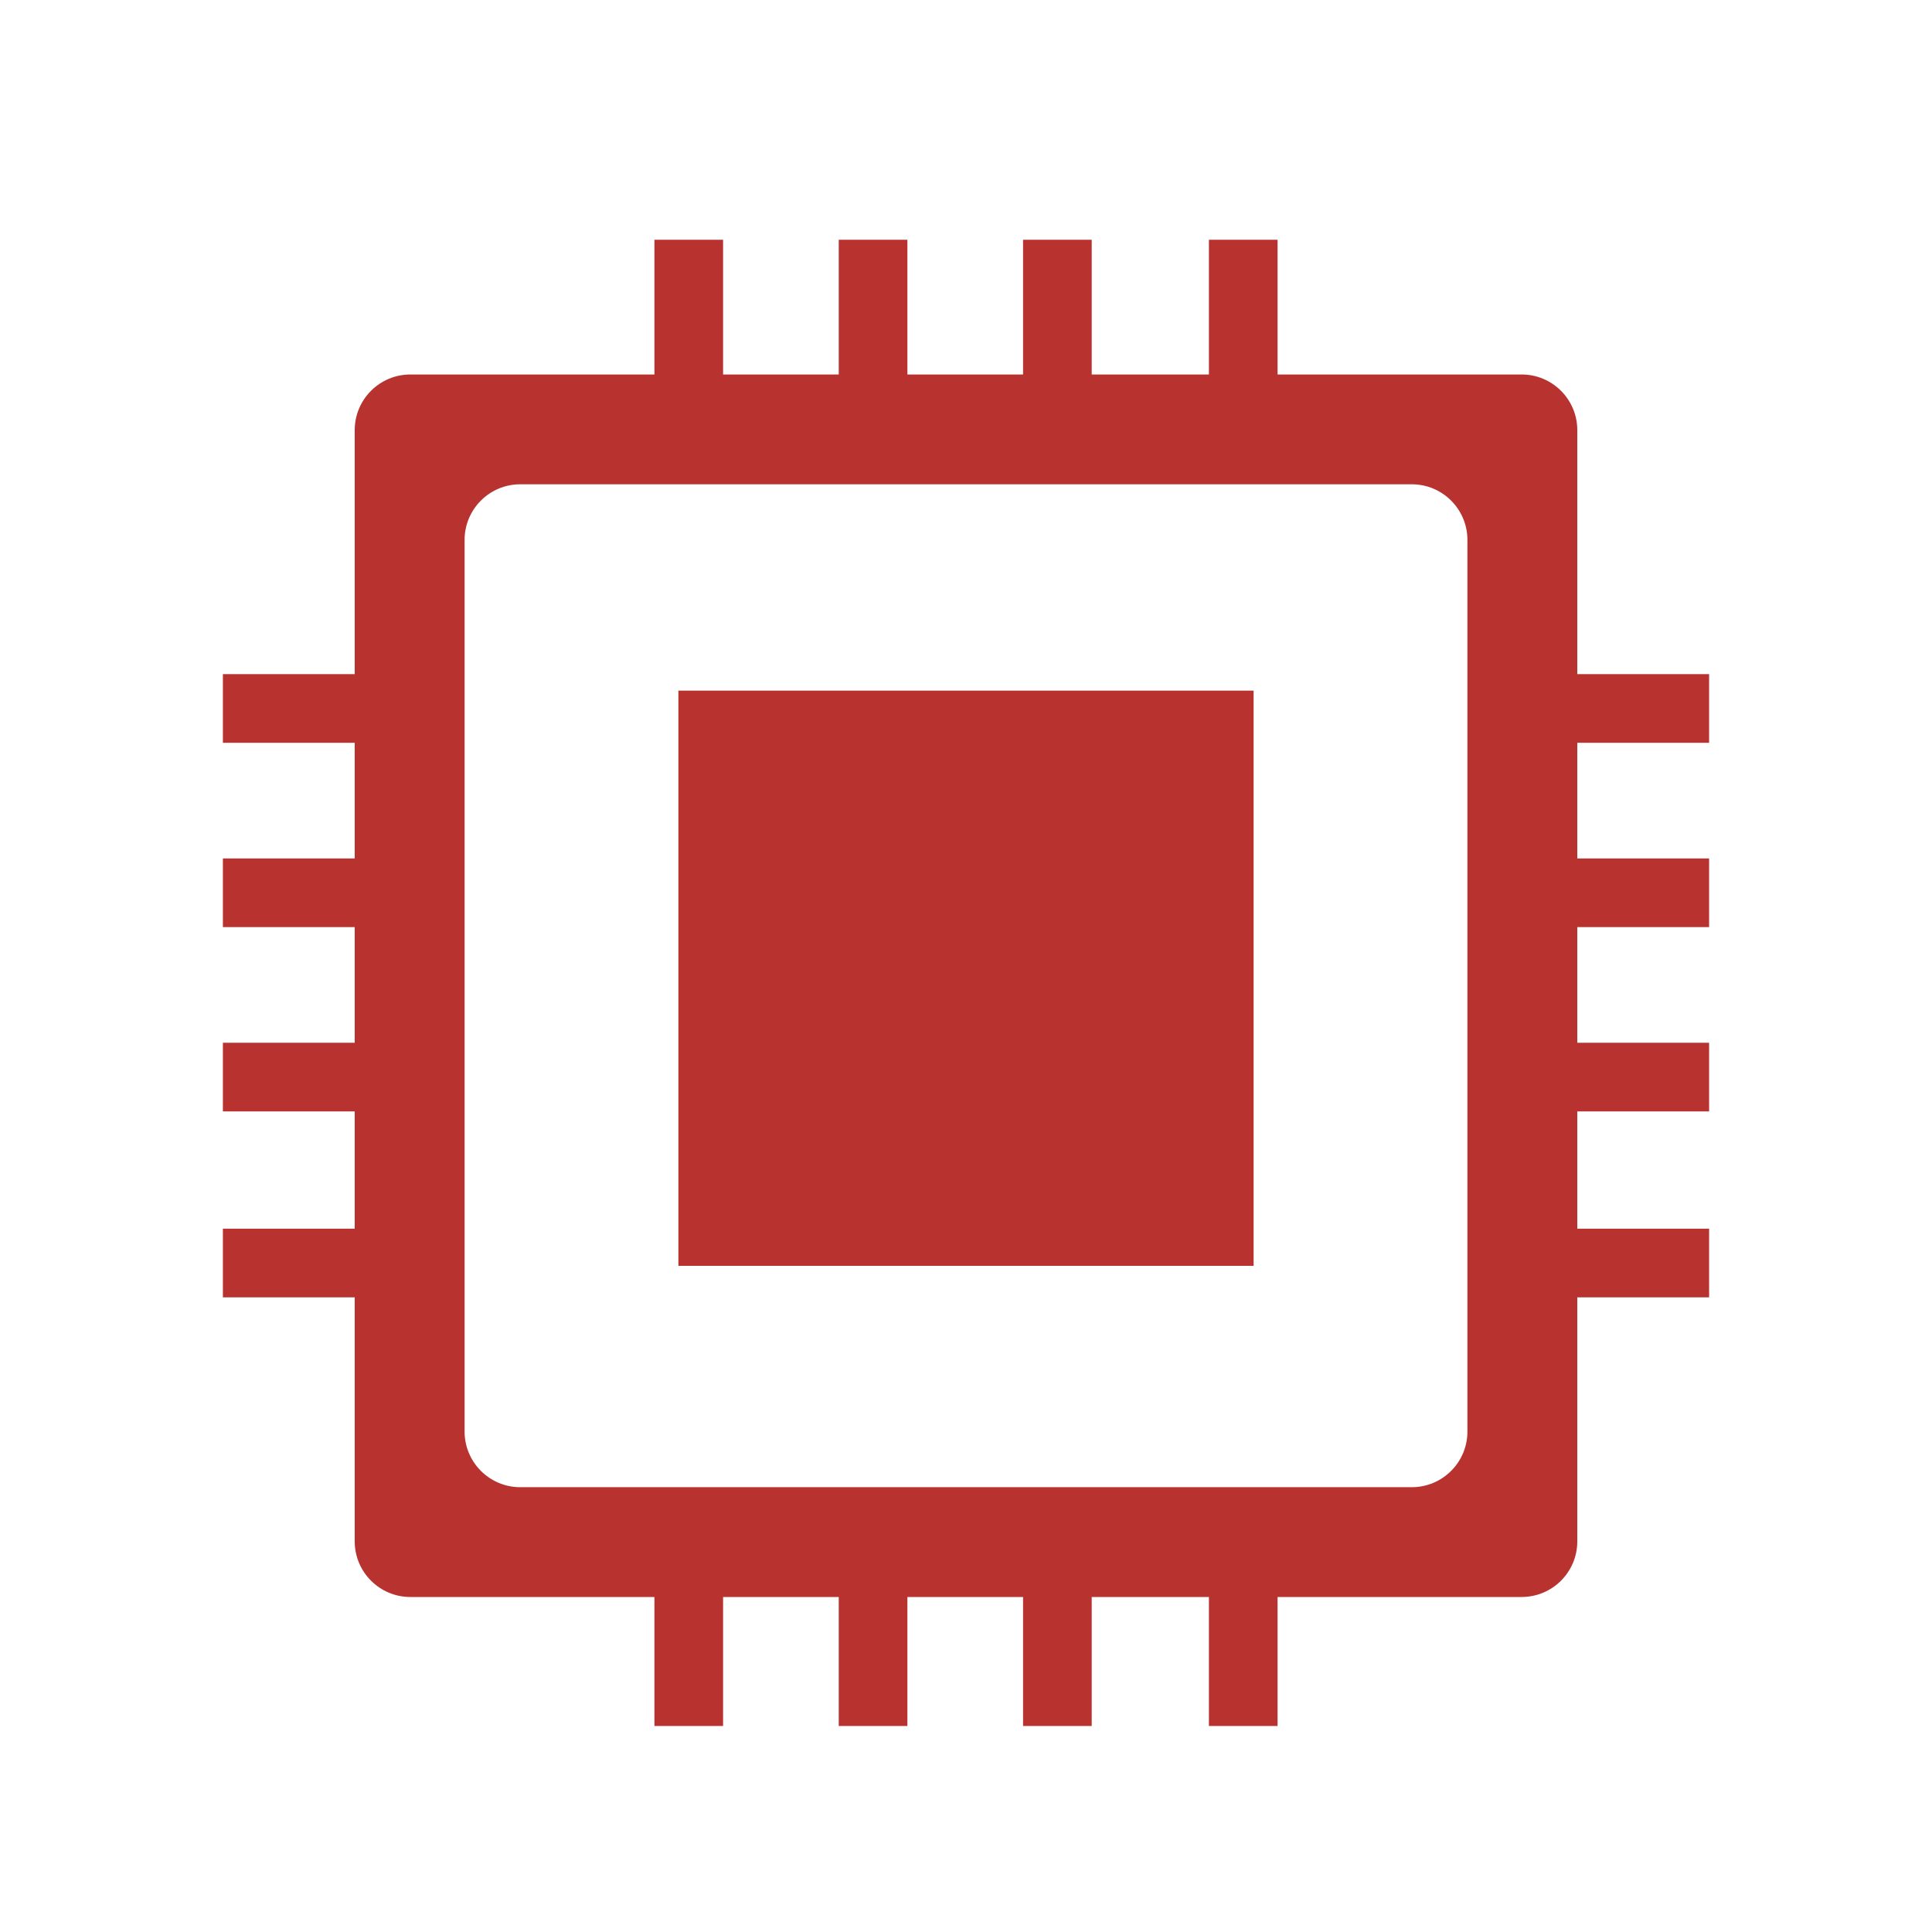
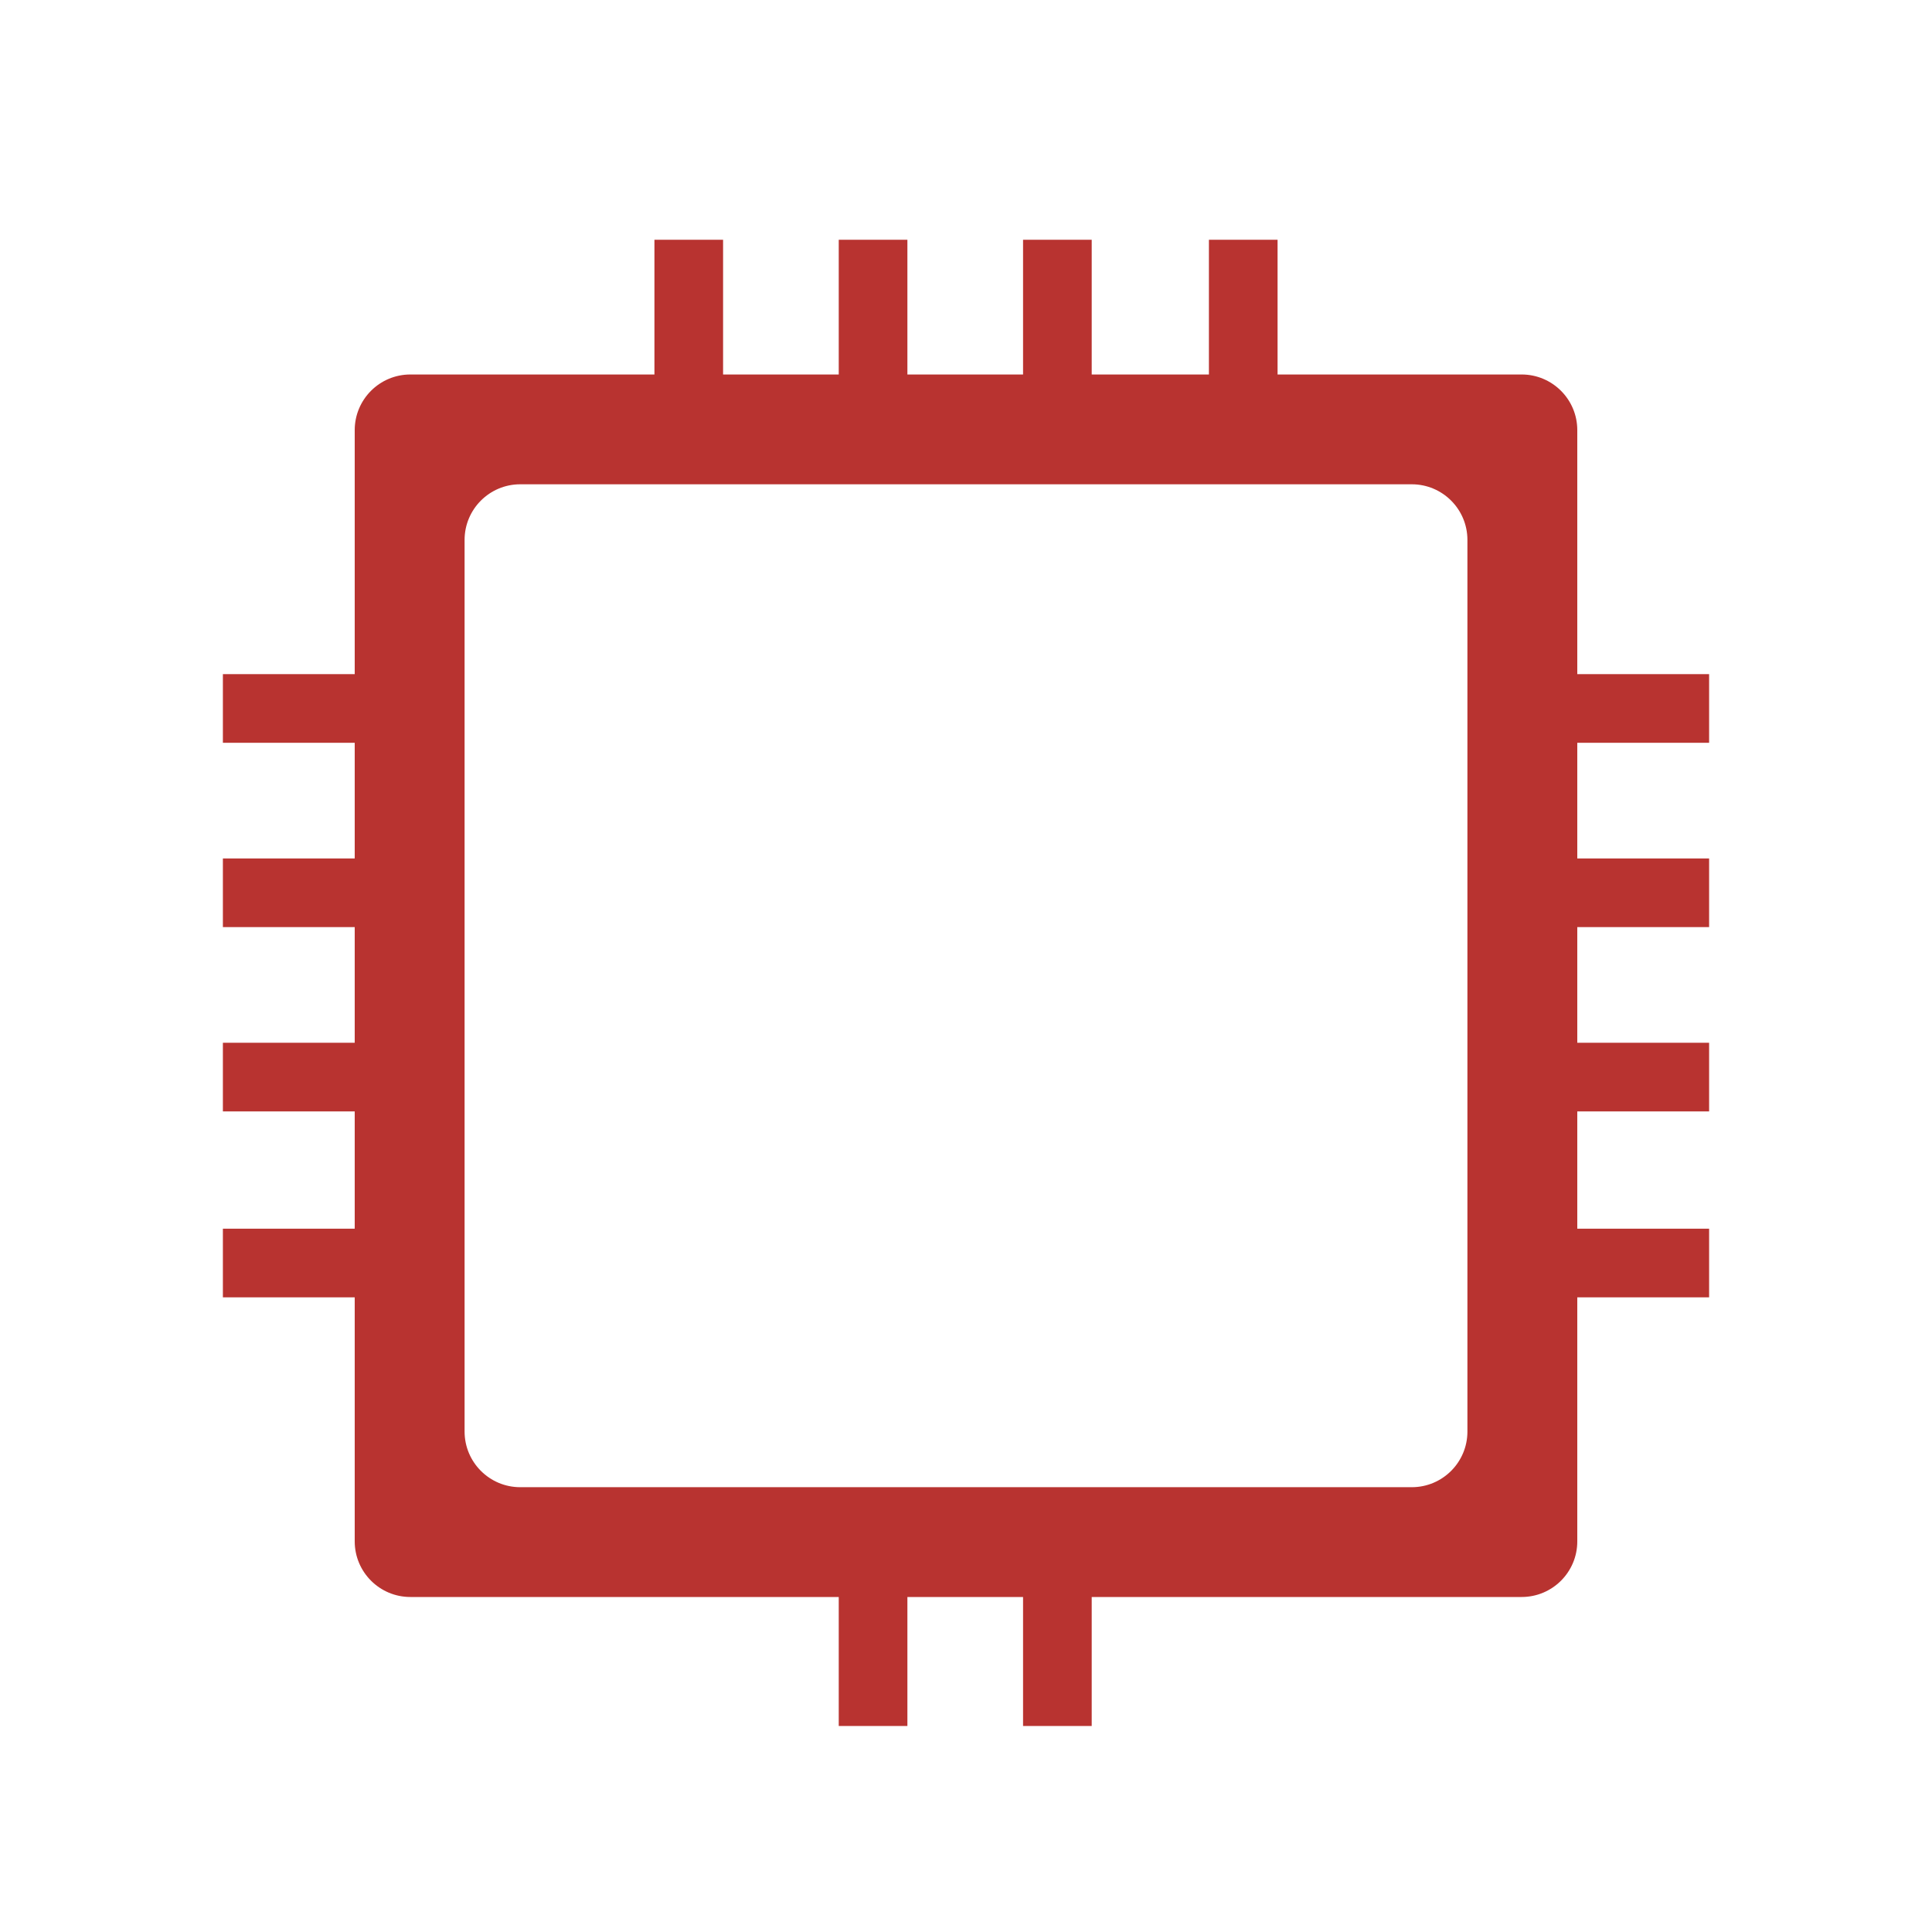
<svg xmlns="http://www.w3.org/2000/svg" version="1.1" id="Layer_1" x="0px" y="0px" viewBox="0 0 300 300" style="enable-background:new 0 0 300 300;" xml:space="preserve">
  <style type="text/css">
	.st0{fill:#B83330;}
	.st1{fill:none;}
</style>
  <g>
-     <rect x="105.34" y="107.24" class="st0" width="89.32" height="89.32" />
-   </g>
+     </g>
  <g>
    <g>
      <path class="st0" d="M236.28,247.98H63.72c-4.77,0-8.64-3.87-8.64-8.64V66.79c0-4.77,3.87-8.64,8.64-8.64h172.56    c4.77,0,8.64,3.87,8.64,8.64v172.56C244.92,244.12,241.05,247.98,236.28,247.98z M80.78,230.93h138.44c4.77,0,8.64-3.87,8.64-8.64    V83.84c0-4.77-3.87-8.64-8.64-8.64H80.78c-4.77,0-8.64,3.87-8.64,8.64v138.44C72.14,227.06,76.01,230.93,80.78,230.93z" />
    </g>
  </g>
  <g>
    <line class="st1" x1="106.95" y1="37.23" x2="106.95" y2="65.59" />
    <rect x="101.62" y="37.23" class="st0" width="10.66" height="28.35" />
  </g>
  <g>
    <line class="st1" x1="135.57" y1="37.23" x2="135.57" y2="65.59" />
    <rect x="130.24" y="37.23" class="st0" width="10.66" height="28.35" />
  </g>
  <g>
    <line class="st1" x1="164.19" y1="37.23" x2="164.19" y2="65.59" />
    <rect x="158.86" y="37.23" class="st0" width="10.66" height="28.35" />
  </g>
  <g>
    <line class="st1" x1="193.05" y1="37.23" x2="193.05" y2="65.59" />
    <rect x="187.72" y="37.23" class="st0" width="10.66" height="28.35" />
  </g>
  <g>
    <line class="st1" x1="106.95" y1="239.66" x2="106.95" y2="268.01" />
-     <rect x="101.62" y="239.66" class="st0" width="10.66" height="28.35" />
  </g>
  <g>
    <line class="st1" x1="135.57" y1="239.66" x2="135.57" y2="268.01" />
    <rect x="130.24" y="239.66" class="st0" width="10.66" height="28.35" />
  </g>
  <g>
    <line class="st1" x1="164.19" y1="239.66" x2="164.19" y2="268.01" />
    <rect x="158.86" y="239.66" class="st0" width="10.66" height="28.35" />
  </g>
  <g>
-     <line class="st1" x1="193.05" y1="239.66" x2="193.05" y2="268.01" />
-     <rect x="187.72" y="239.66" class="st0" width="10.66" height="28.35" />
-   </g>
+     </g>
  <g>
    <line class="st1" x1="265.39" y1="110.01" x2="237.03" y2="110.01" />
    <rect x="237.04" y="104.68" class="st0" width="28.35" height="10.66" />
  </g>
  <g>
    <line class="st1" x1="265.39" y1="138.63" x2="237.03" y2="138.63" />
    <rect x="237.04" y="133.3" class="st0" width="28.35" height="10.66" />
  </g>
  <g>
    <line class="st1" x1="265.39" y1="167.25" x2="237.03" y2="167.25" />
    <rect x="237.04" y="161.92" class="st0" width="28.35" height="10.66" />
  </g>
  <g>
    <line class="st1" x1="265.39" y1="196.12" x2="237.03" y2="196.12" />
    <rect x="237.04" y="190.79" class="st0" width="28.35" height="10.66" />
  </g>
  <g>
    <line class="st1" x1="62.97" y1="110.01" x2="34.61" y2="110.01" />
    <rect x="34.61" y="104.68" class="st0" width="28.35" height="10.66" />
  </g>
  <g>
    <line class="st1" x1="62.97" y1="138.63" x2="34.61" y2="138.63" />
    <rect x="34.61" y="133.3" class="st0" width="28.35" height="10.66" />
  </g>
  <g>
    <line class="st1" x1="62.97" y1="167.25" x2="34.61" y2="167.25" />
    <rect x="34.61" y="161.92" class="st0" width="28.35" height="10.66" />
  </g>
  <g>
    <line class="st1" x1="62.97" y1="196.12" x2="34.61" y2="196.12" />
    <rect x="34.61" y="190.79" class="st0" width="28.35" height="10.66" />
  </g>
</svg>